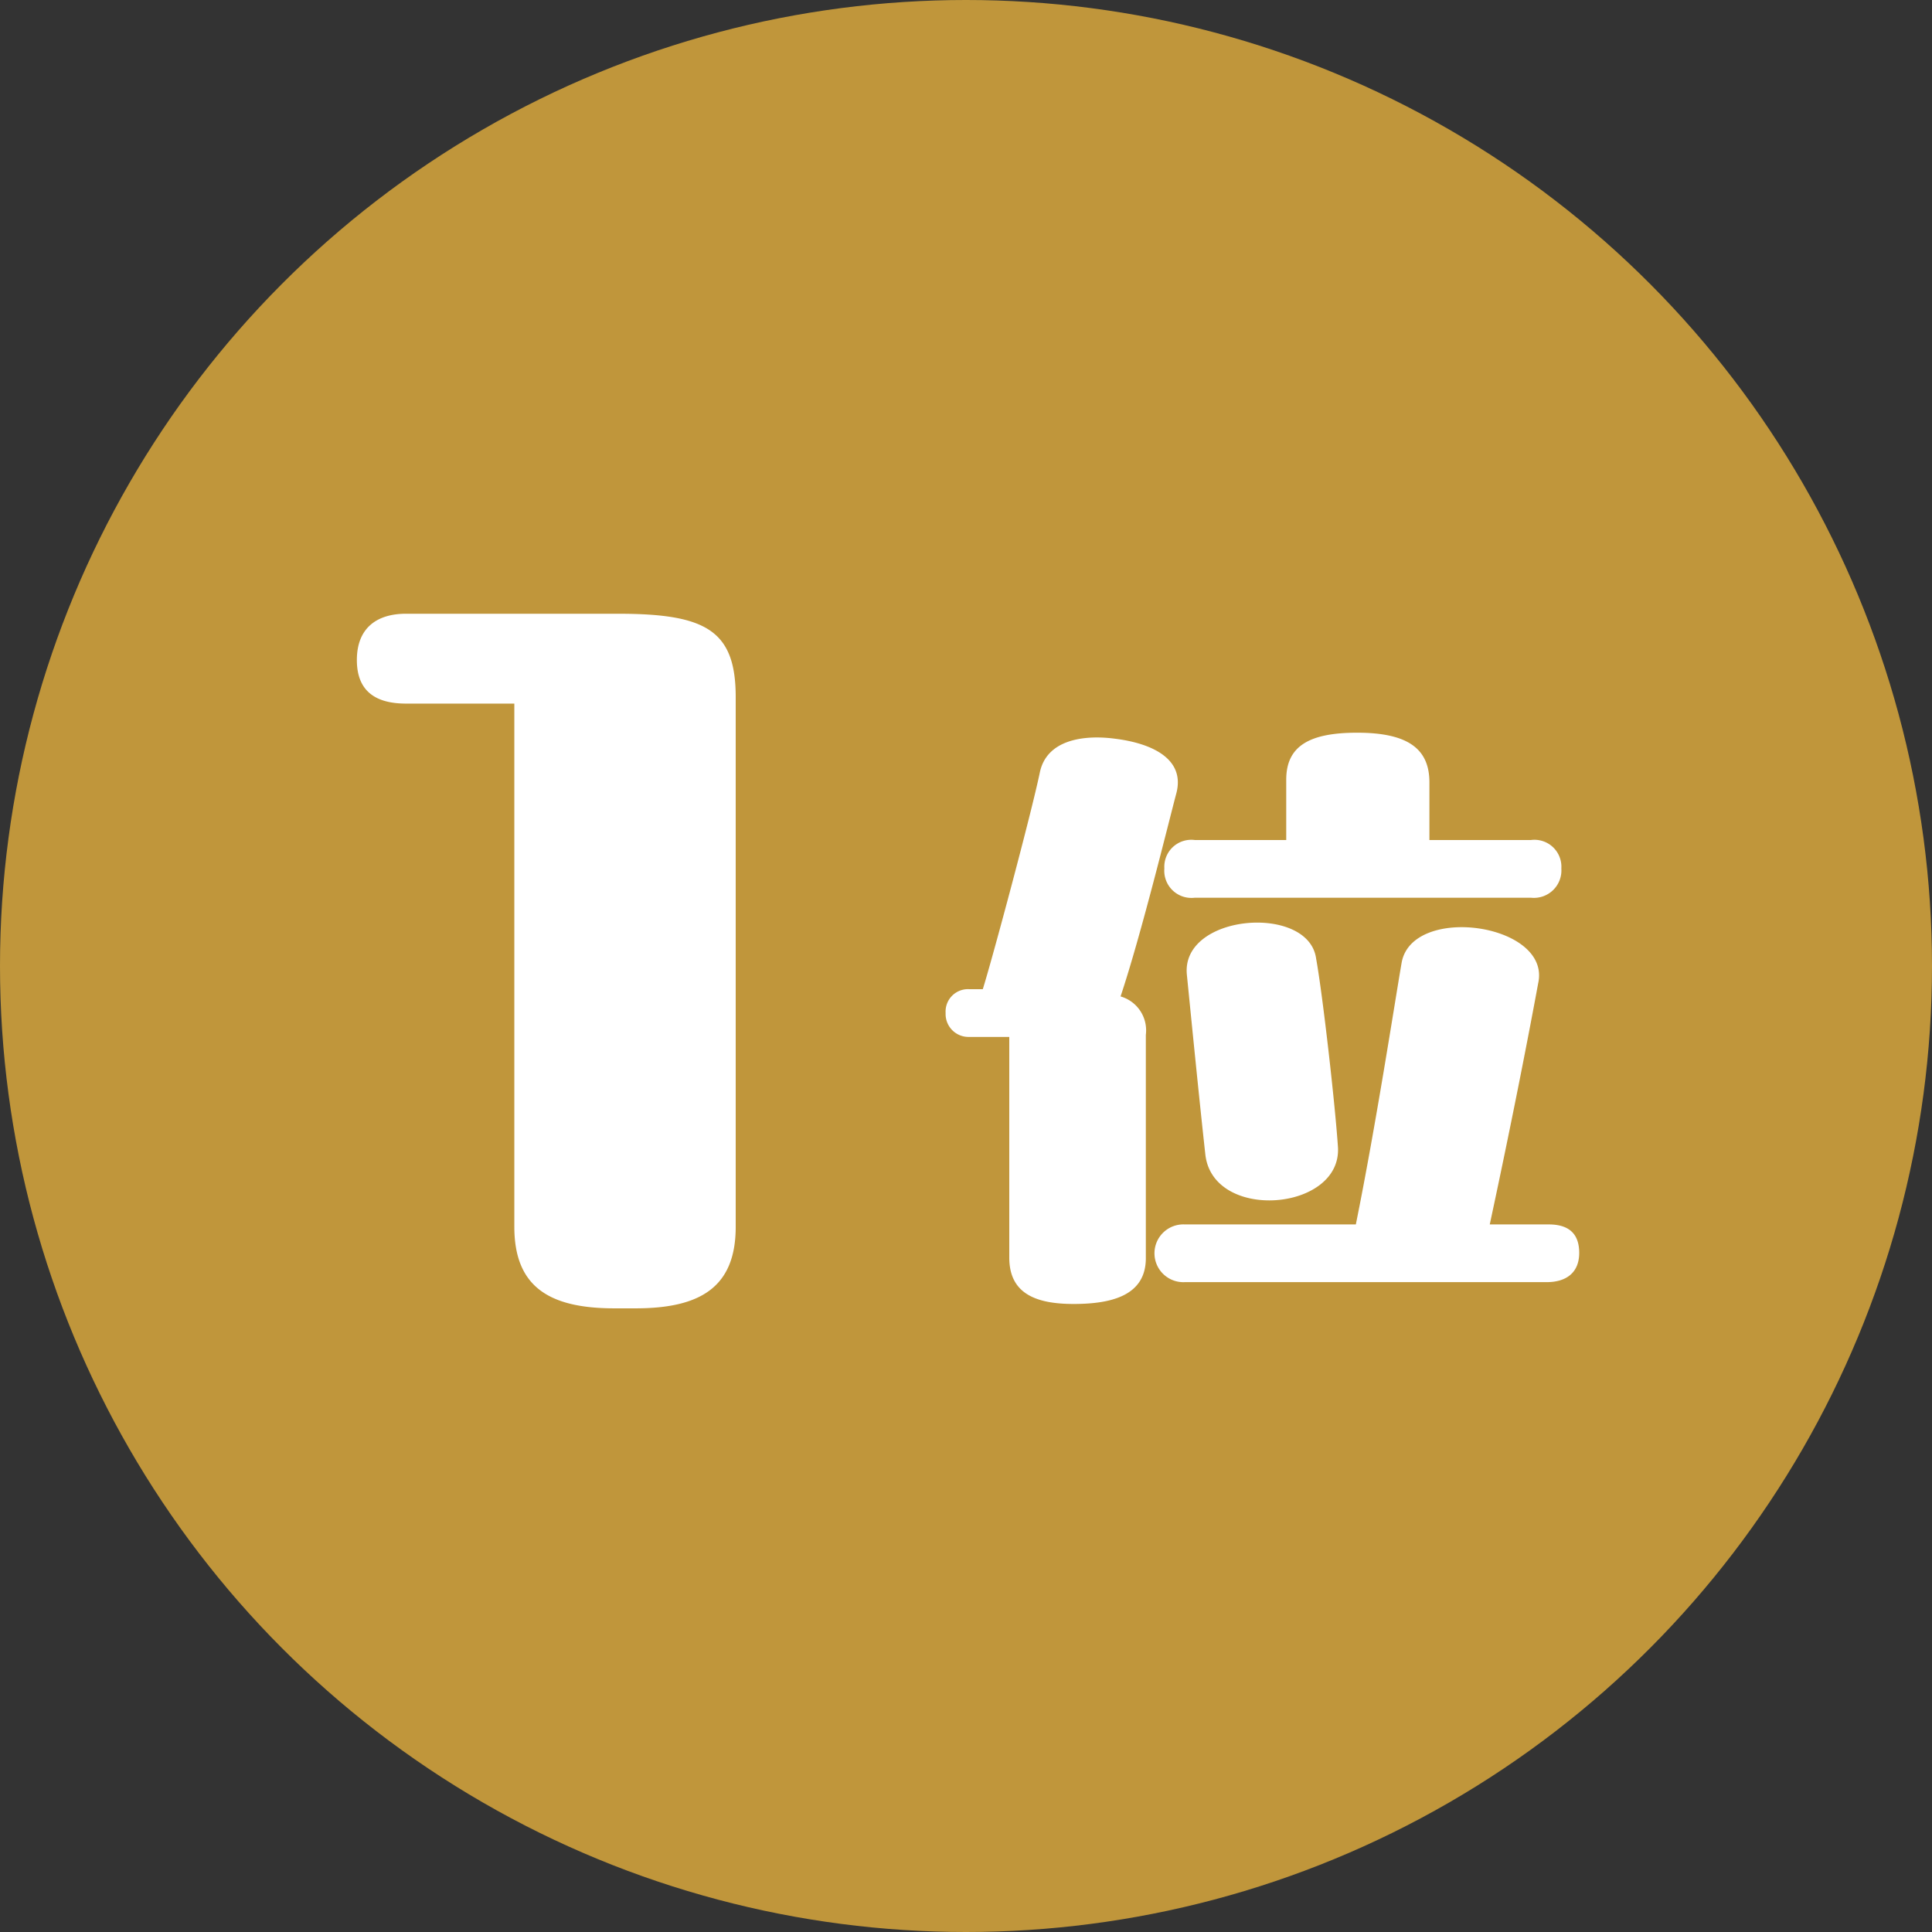
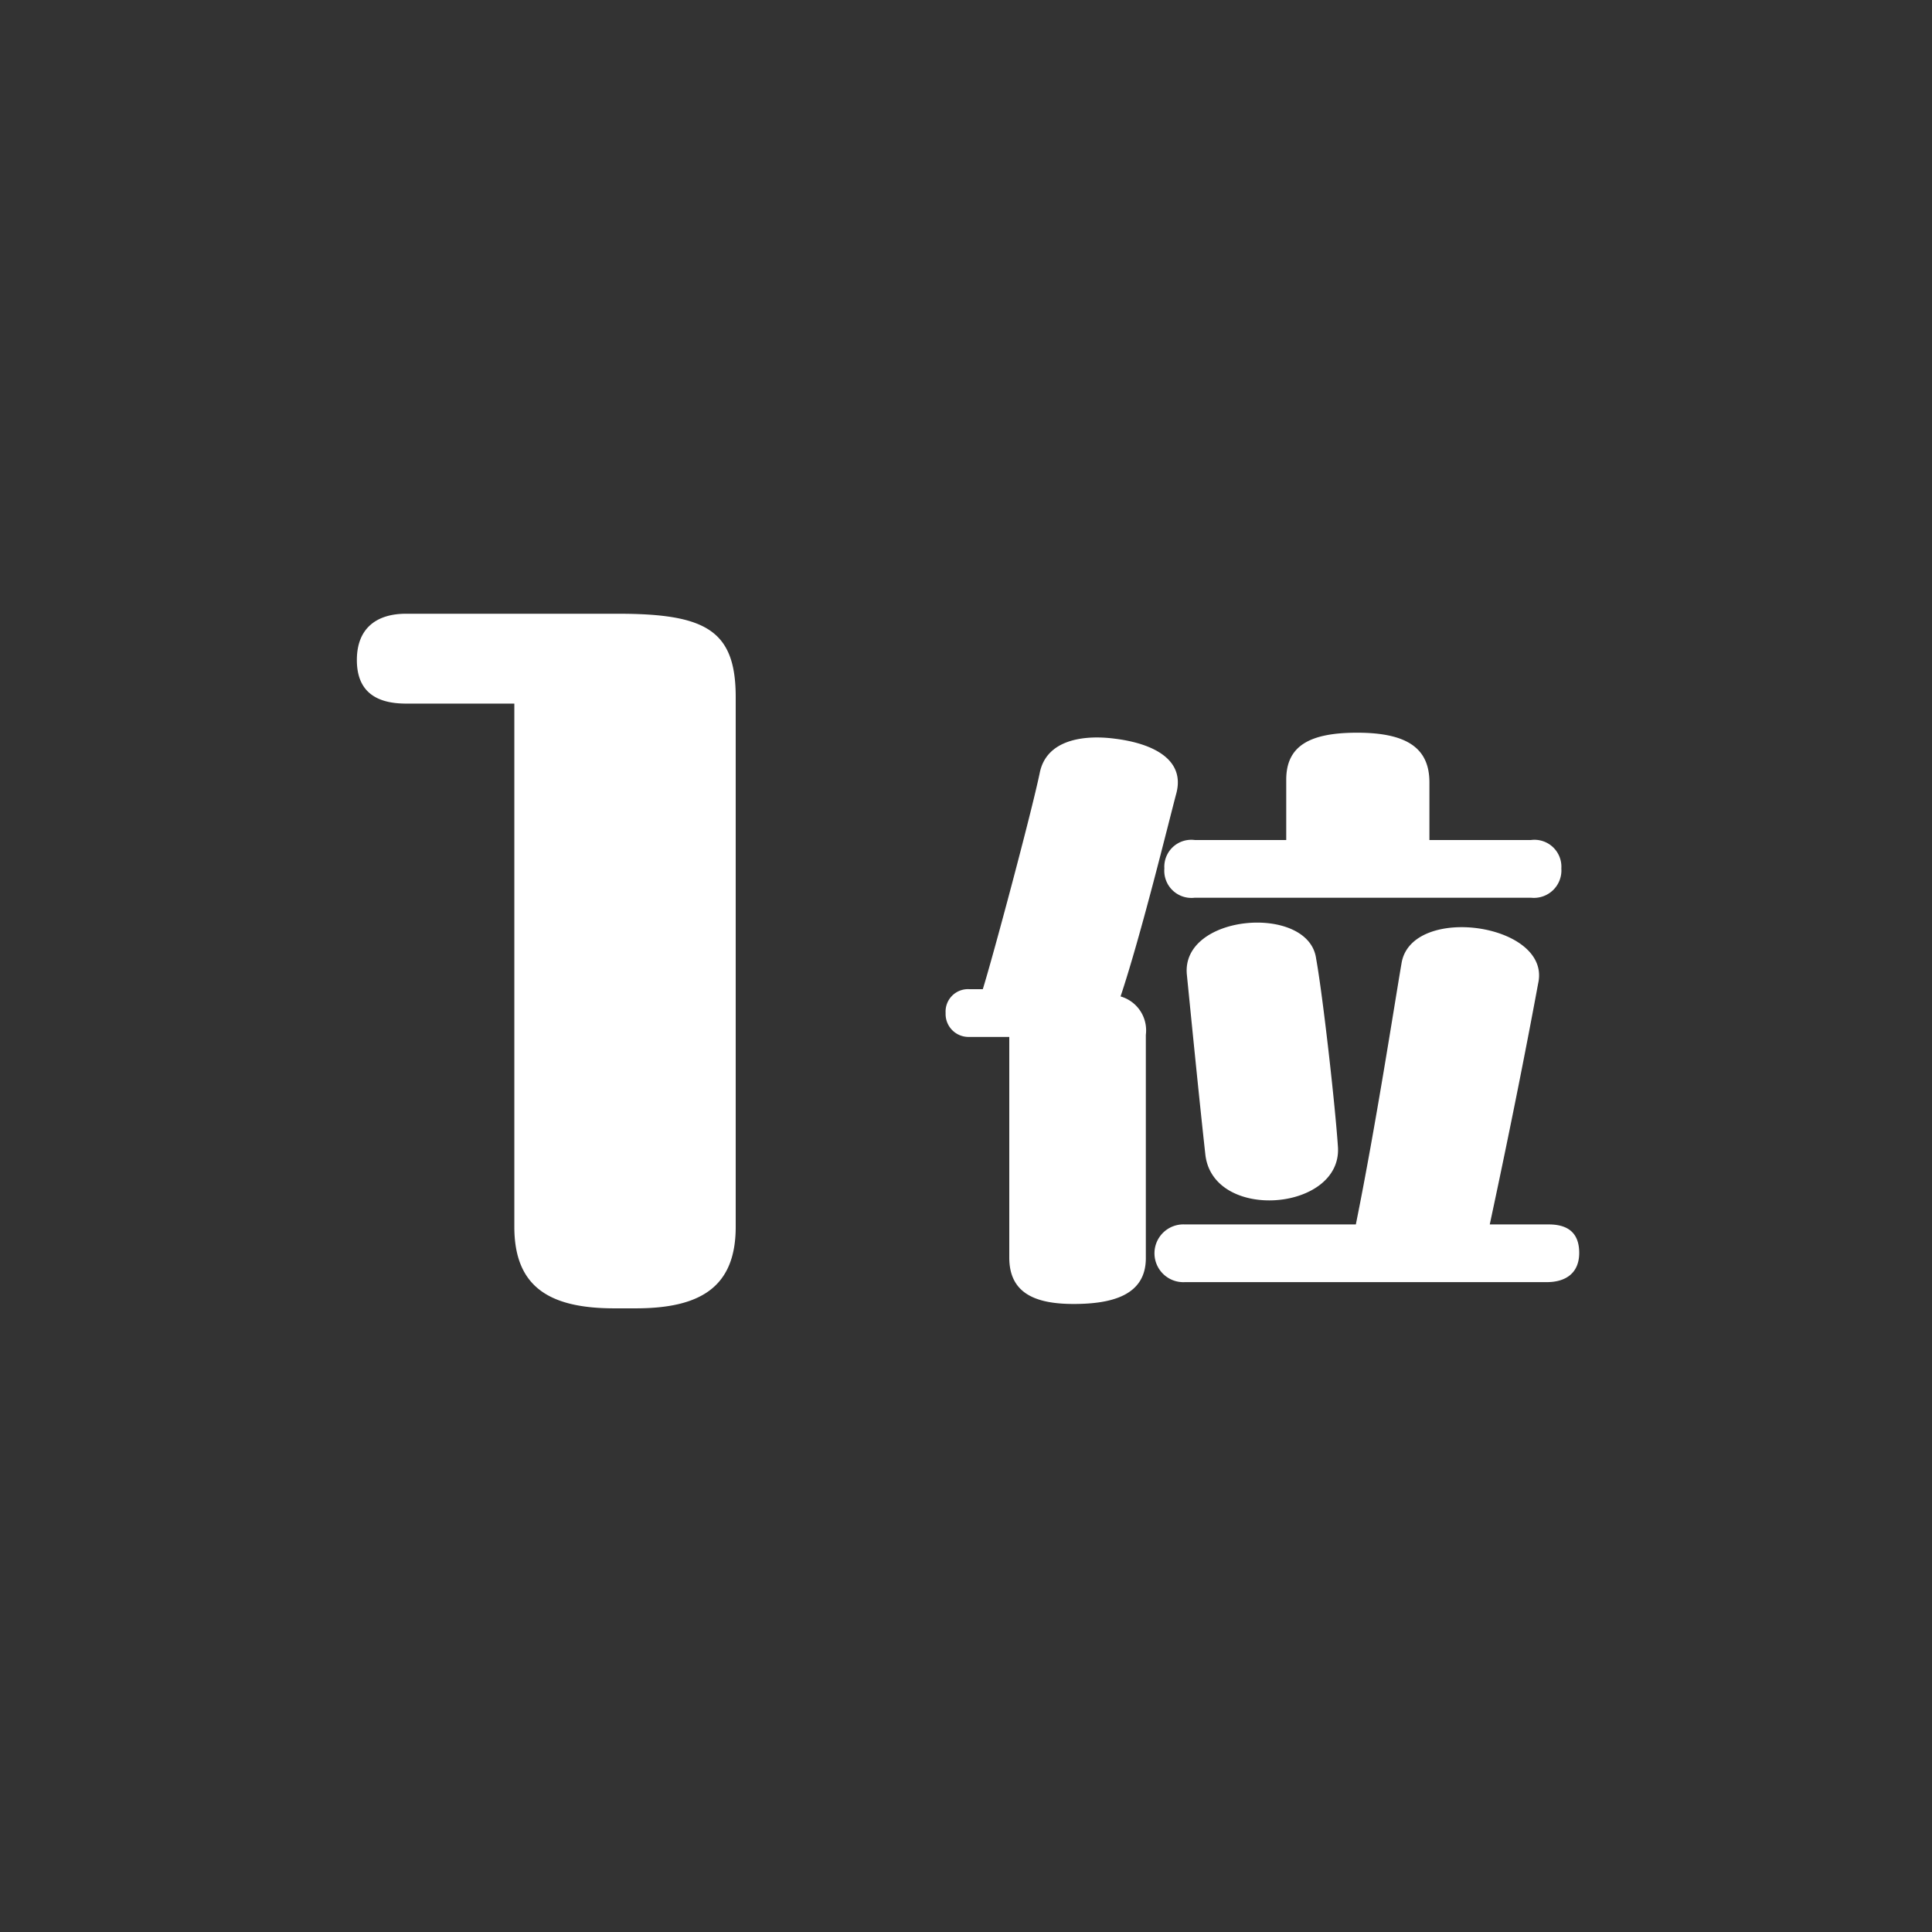
<svg xmlns="http://www.w3.org/2000/svg" id="rank1.svg" width="146" height="146" viewBox="0 0 146 146">
  <rect x="0" y="0" width="146" height="146" fill="#333333" stroke="none" />
  <defs>
    <style>
      .cls-1 {
        fill: #c0963b;
      }

      .cls-2 {
        fill: #fff;
        fill-rule: evenodd;
      }
    </style>
  </defs>
-   <circle id="楕円形_1" data-name="楕円形 1" class="cls-1" cx="73" cy="73" r="73" />
  <path id="_位" data-name="１位" class="cls-2" d="M968.678,1520.38c-2.17,0-3.71,1.05-3.71,3.5s1.54,3.29,3.71,3.29h8.19v39.54c0,4.55,2.66,6.16,7.559,6.16h1.61c4.9,0,7.56-1.61,7.56-6.16v-40.03c0-5.04-2.24-6.3-8.89-6.3H968.678Zm57.312,19.25a2.053,2.053,0,0,0,2.3,2.21h25.4a2.077,2.077,0,0,0,2.3-2.21,2.037,2.037,0,0,0-2.3-2.15h-7.67v-4.36c0-2.55-1.65-3.75-5.46-3.75-3.6,0-5.36,1-5.36,3.55v4.56h-6.91A2.037,2.037,0,0,0,1025.99,1539.63Zm-3.31,9.67c1.56-4.66,3.66-13.27,4.21-15.33,0.7-2.6-1.8-3.8-4.66-4.15-2.3-.3-5.16.05-5.66,2.6-0.65,3.11-3.55,13.93-4.3,16.33h-1.06a1.693,1.693,0,0,0-1.75,1.8,1.73,1.73,0,0,0,1.75,1.81h3.06v16.67c0,2.66,1.9,3.51,4.86,3.51,2.9,0,5.46-.65,5.46-3.46V1552.2A2.666,2.666,0,0,0,1022.68,1549.3Zm5.01-1.65c0.4,4,.95,9.56,1.4,13.62,0.6,5.06,10.27,4.26,10.02-.55-0.2-3.11-1.15-11.52-1.65-14.27C1036.91,1542.29,1027.24,1543.04,1027.69,1547.65Zm22.89,18.88c1.75-8.16,2.95-14.38,3.66-18.23,1-4.51-9.52-6.01-10.32-1.55-0.55,3.2-1.95,12.32-3.46,19.78h-12.92a2.183,2.183,0,1,0,0,4.36h27.35c1.45,0,2.45-.7,2.45-2.21s-0.85-2.15-2.3-2.15h-4.46Z" transform="translate(-938 -1474)" />
</svg>